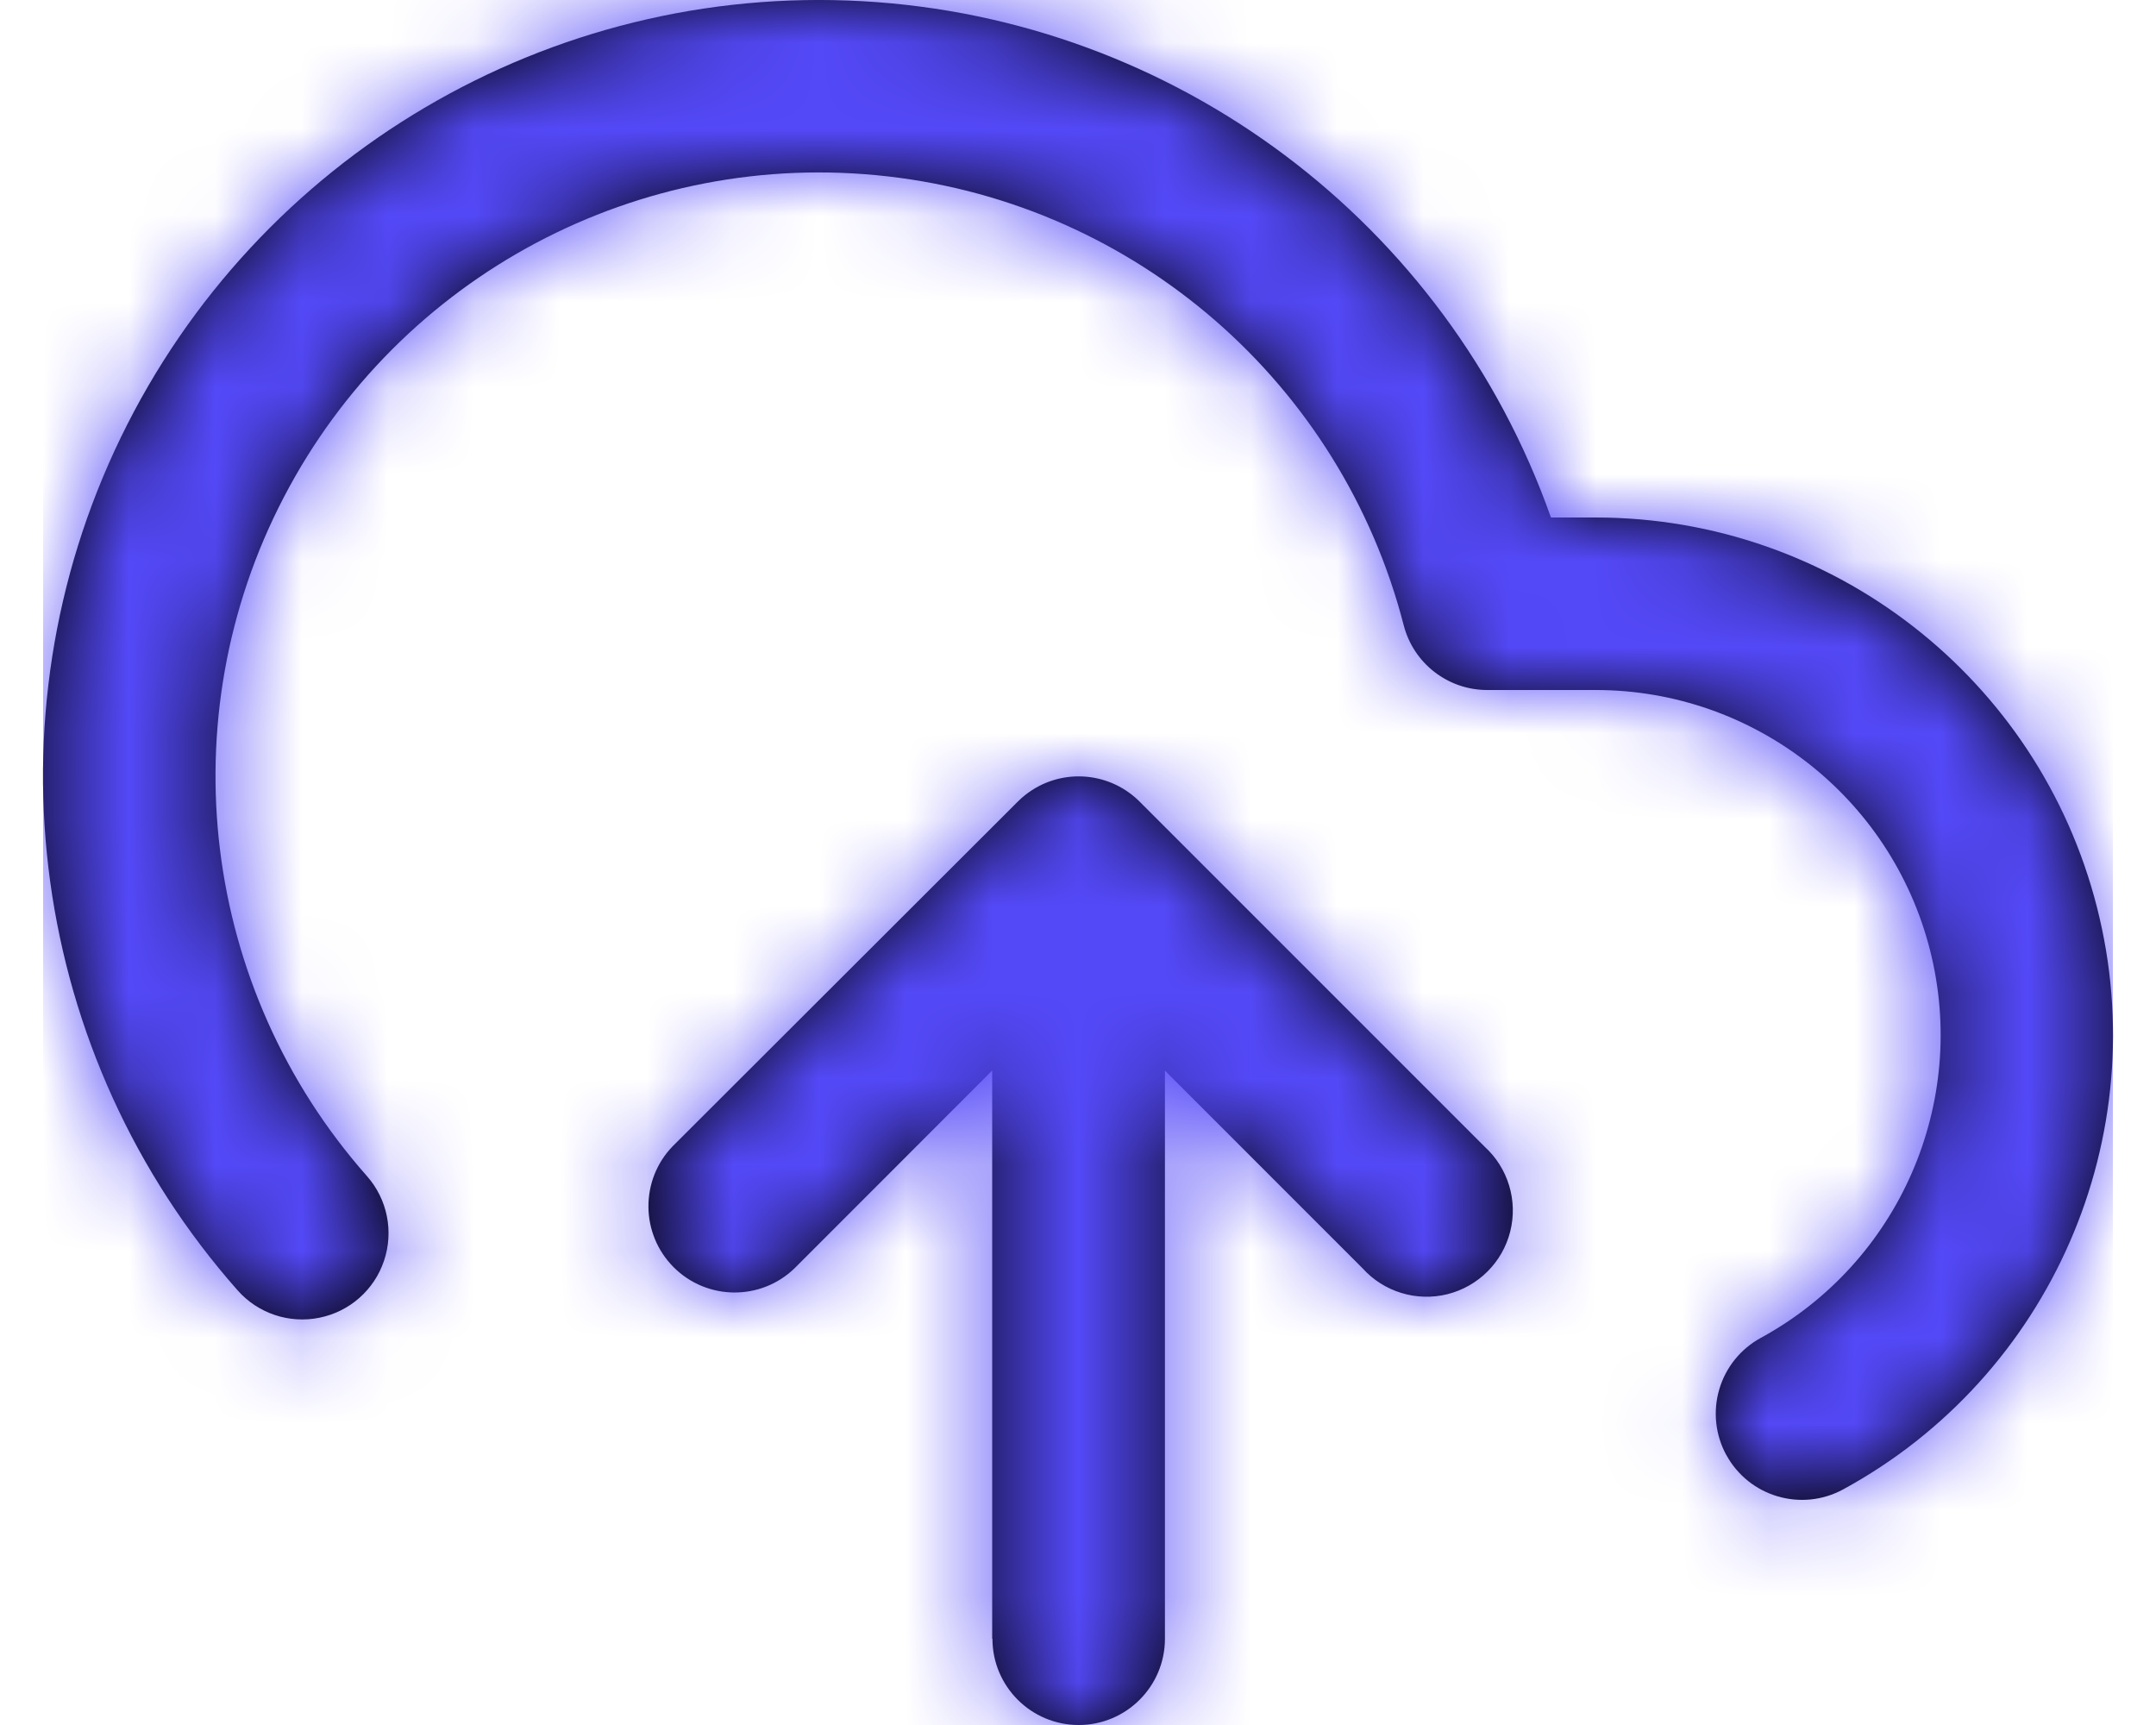
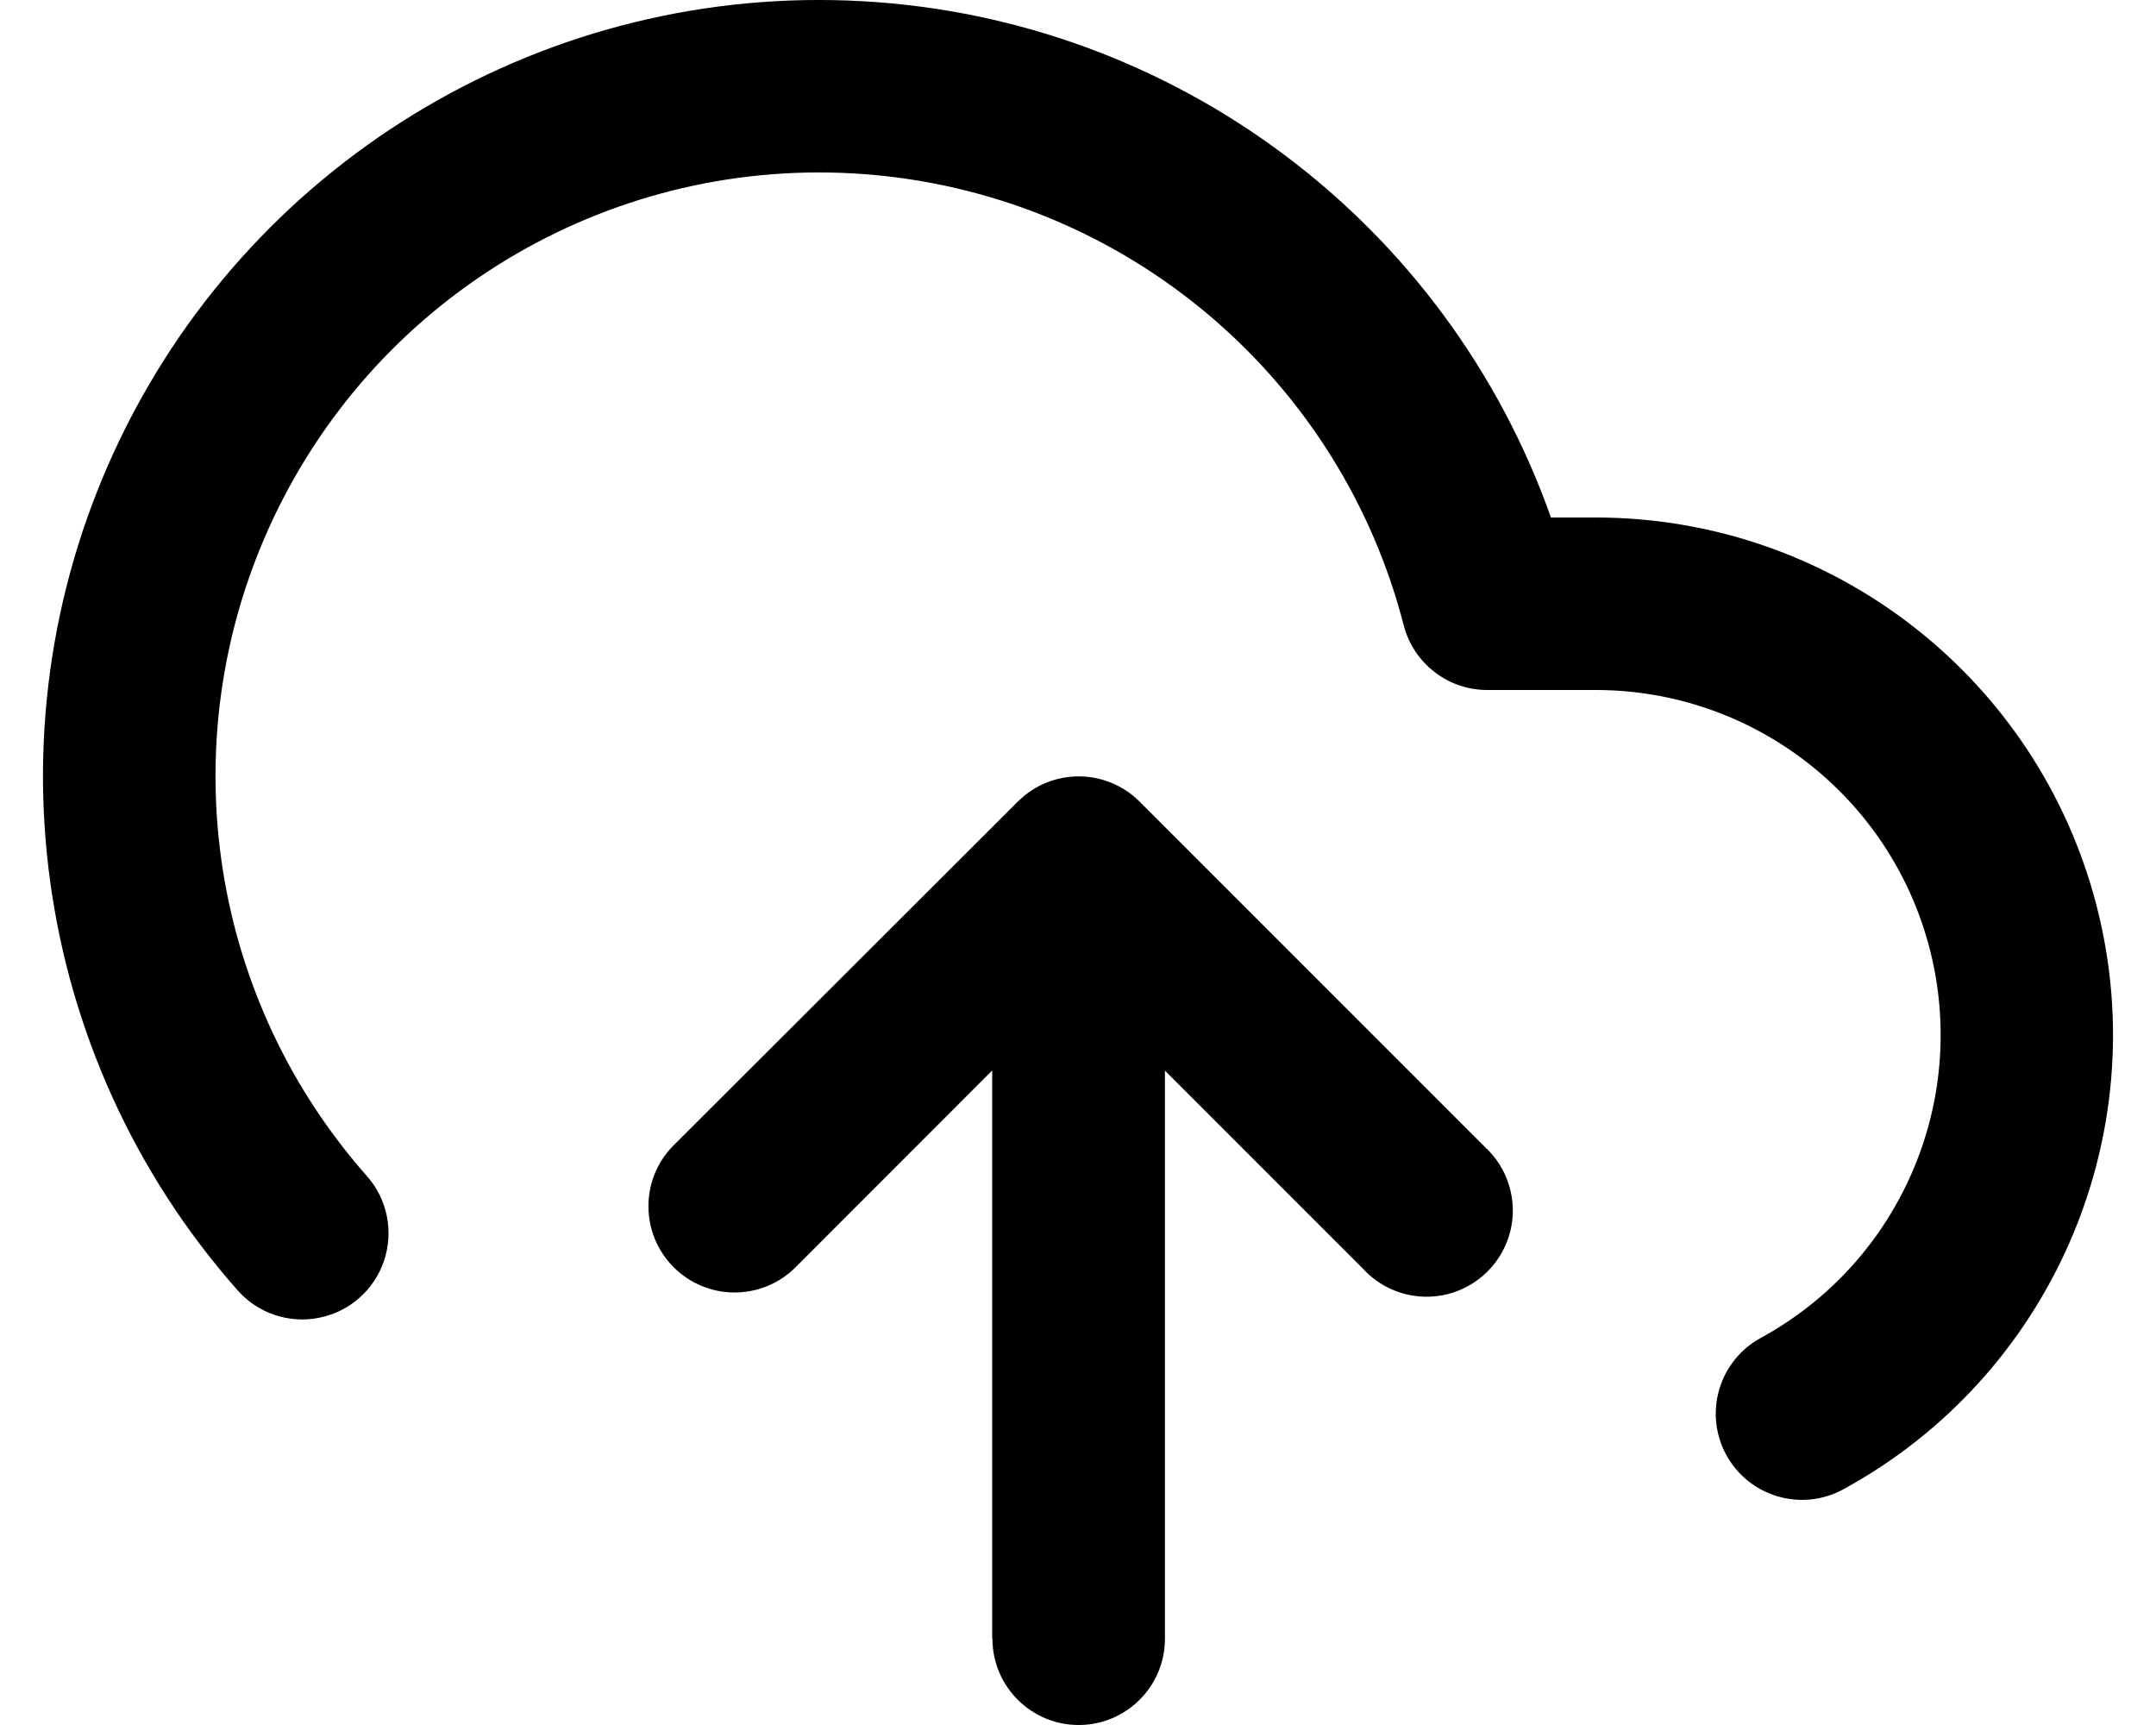
<svg xmlns="http://www.w3.org/2000/svg" width="25" height="20" viewBox="0 0 25 20" fill="none">
-   <path fill-rule="evenodd" clip-rule="evenodd" d="M19.936 16.108C19.861 16.362 19.89 16.636 20.017 16.869V16.868C20.281 17.353 20.888 17.532 21.373 17.268C23.78 15.956 24.992 13.178 24.316 10.521C23.64 7.863 21.248 6.002 18.506 6H17.984C16.774 2.577 13.625 0.216 10.001 0.014C6.375 -0.189 2.984 1.807 1.4 5.074C-0.184 8.341 0.351 12.24 2.755 14.96C2.991 15.228 3.353 15.349 3.703 15.278C4.054 15.208 4.34 14.955 4.453 14.617C4.567 14.278 4.492 13.904 4.255 13.636C2.335 11.465 1.952 8.335 3.291 5.765C4.63 3.194 7.415 1.715 10.294 2.045C13.174 2.374 15.553 4.444 16.277 7.25C16.391 7.691 16.789 8 17.245 8H18.505C20.333 8.001 21.928 9.242 22.379 11.013C22.83 12.785 22.022 14.637 20.417 15.512C20.184 15.639 20.011 15.853 19.936 16.108ZM11.505 12.412V19H11.508C11.508 19.552 11.956 20 12.508 20C13.06 20 13.508 19.552 13.508 19V12.413L15.8 14.705C16.047 14.979 16.426 15.094 16.784 15.005C17.142 14.915 17.422 14.636 17.512 14.278C17.602 13.92 17.487 13.542 17.214 13.294L13.214 9.294L13.198 9.278C12.838 8.935 12.282 8.908 11.891 9.215L11.875 9.228L11.868 9.234L11.857 9.243L11.842 9.256L11.8 9.296L7.8 13.29C7.421 13.682 7.426 14.306 7.811 14.692C8.197 15.078 8.82 15.084 9.213 14.705L11.505 12.412Z" fill="black" />
+   <path fill-rule="evenodd" clip-rule="evenodd" d="M19.936 16.108C19.861 16.362 19.89 16.636 20.017 16.869V16.868C20.281 17.353 20.888 17.532 21.373 17.268C23.78 15.956 24.992 13.178 24.316 10.521C23.64 7.863 21.248 6.002 18.506 6H17.984C16.774 2.577 13.625 0.216 10.001 0.014C6.375 -0.189 2.984 1.807 1.4 5.074C-0.184 8.341 0.351 12.24 2.755 14.96C2.991 15.228 3.353 15.349 3.703 15.278C4.054 15.208 4.34 14.955 4.453 14.617C4.567 14.278 4.492 13.904 4.255 13.636C2.335 11.465 1.952 8.335 3.291 5.765C4.63 3.194 7.415 1.715 10.294 2.045C13.174 2.374 15.553 4.444 16.277 7.25C16.391 7.691 16.789 8 17.245 8H18.505C20.333 8.001 21.928 9.242 22.379 11.013C22.83 12.785 22.022 14.637 20.417 15.512C20.184 15.639 20.011 15.853 19.936 16.108ZM11.505 12.412V19H11.508C11.508 19.552 11.956 20 12.508 20C13.06 20 13.508 19.552 13.508 19V12.413L15.8 14.705C16.047 14.979 16.426 15.094 16.784 15.005C17.142 14.915 17.422 14.636 17.512 14.278C17.602 13.92 17.487 13.542 17.214 13.294L13.214 9.294L13.198 9.278C12.838 8.935 12.282 8.908 11.891 9.215L11.875 9.228L11.868 9.234L11.842 9.256L11.8 9.296L7.8 13.29C7.421 13.682 7.426 14.306 7.811 14.692C8.197 15.078 8.82 15.084 9.213 14.705L11.505 12.412Z" fill="black" />
  <mask id="mask0_3_2228" style="mask-type:luminance" maskUnits="userSpaceOnUse" x="0" y="-1" width="25" height="21">
-     <path fill-rule="evenodd" clip-rule="evenodd" d="M11.505 19V12.412L9.213 14.705C8.82 15.084 8.197 15.078 7.811 14.692C7.426 14.306 7.421 13.682 7.8 13.29L11.8 9.296L11.842 9.256L11.857 9.243L11.868 9.234L11.875 9.228L11.891 9.215C12.282 8.908 12.838 8.935 13.198 9.278L13.214 9.294L17.214 13.294C17.487 13.542 17.602 13.92 17.512 14.278C17.422 14.636 17.142 14.915 16.784 15.005C16.426 15.094 16.047 14.979 15.8 14.705L13.508 12.413V19C13.508 19.552 13.06 20 12.508 20C11.956 20 11.508 19.552 11.508 19H11.505ZM20.017 16.869C19.89 16.636 19.861 16.362 19.936 16.108C20.011 15.853 20.184 15.639 20.417 15.512C22.022 14.637 22.83 12.785 22.379 11.013C21.928 9.242 20.333 8.001 18.505 8H17.245C16.789 8 16.391 7.691 16.277 7.25C15.553 4.444 13.174 2.374 10.294 2.045C7.415 1.715 4.63 3.194 3.291 5.765C1.952 8.335 2.335 11.465 4.255 13.636C4.492 13.904 4.567 14.278 4.453 14.617C4.34 14.955 4.054 15.208 3.703 15.278C3.353 15.349 2.991 15.228 2.755 14.96C0.351 12.24 -0.184 8.341 1.4 5.074C2.984 1.807 6.375 -0.189 10.001 0.014C13.625 0.216 16.774 2.577 17.984 6H18.506C21.248 6.002 23.64 7.863 24.316 10.521C24.992 13.178 23.78 15.956 21.373 17.268C20.888 17.532 20.281 17.353 20.017 16.868V16.869Z" fill="white" />
-   </mask>
+     </mask>
  <g mask="url(#mask0_3_2228)">
-     <rect x="0.5" y="-2" width="24" height="24" fill="#5449F8" />
-   </g>
+     </g>
</svg>